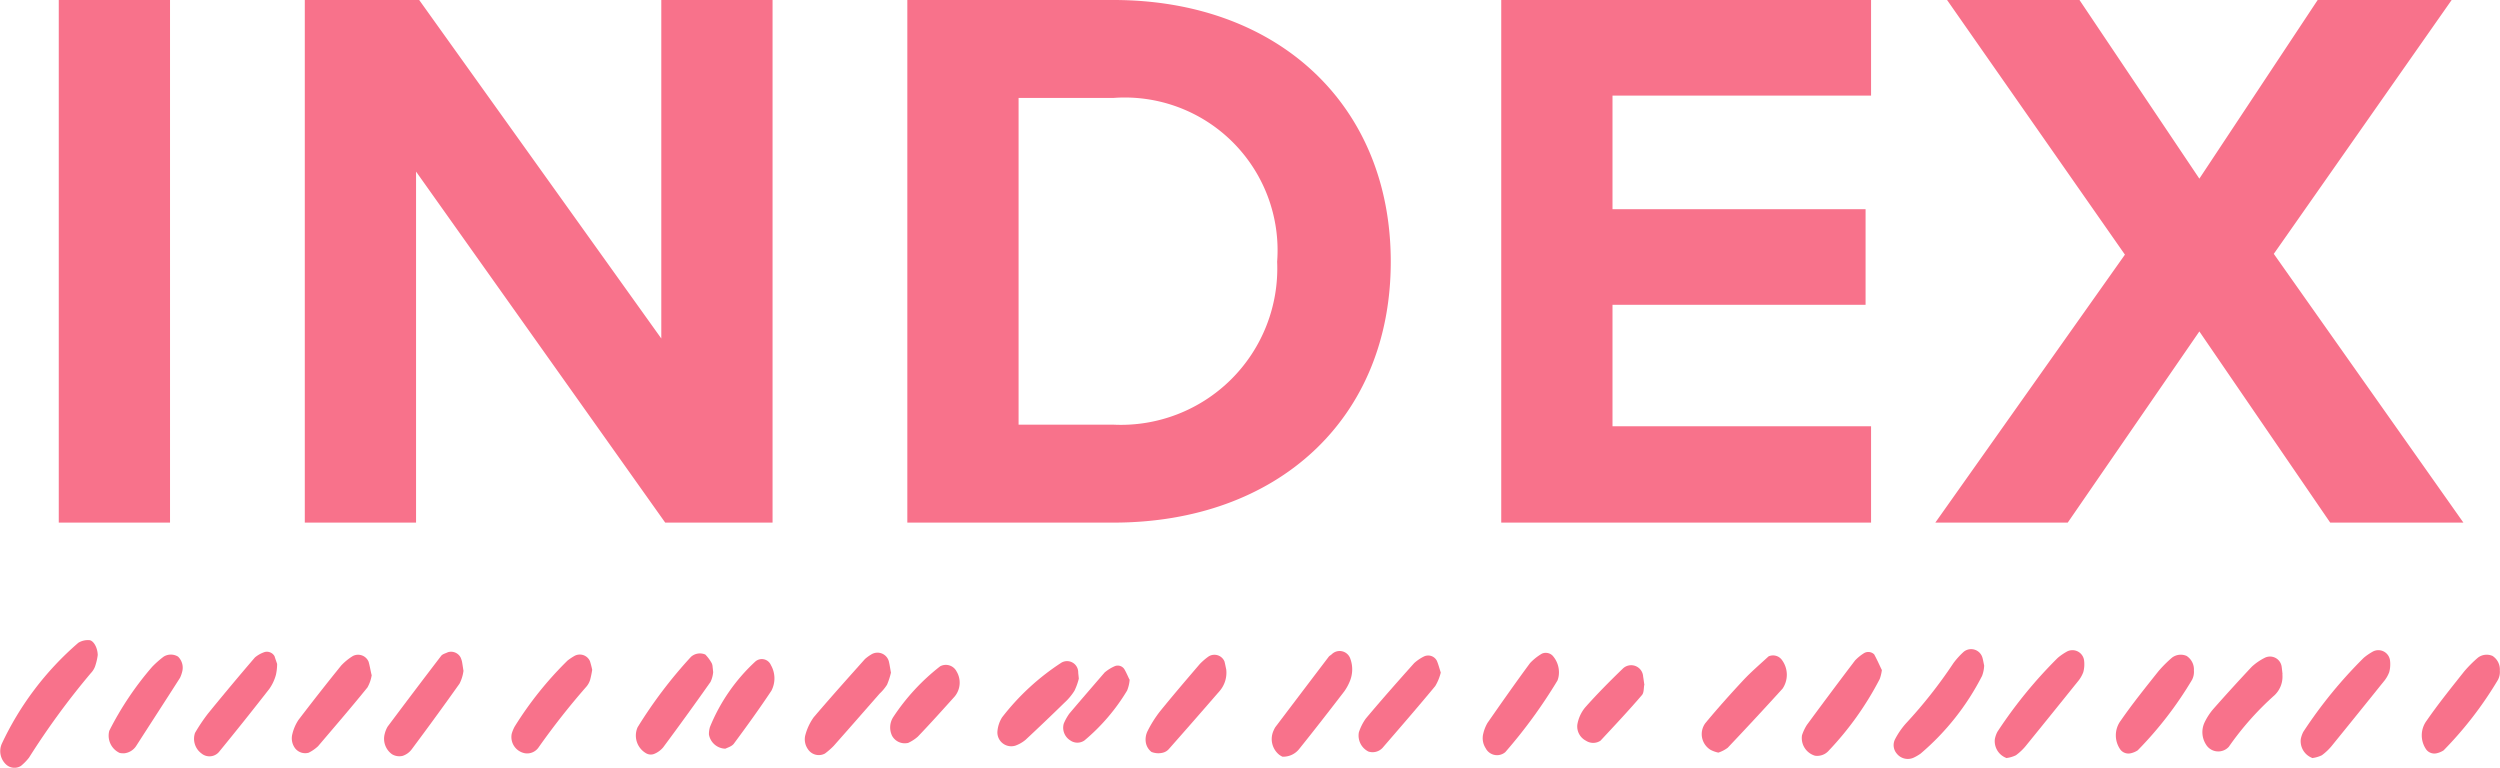
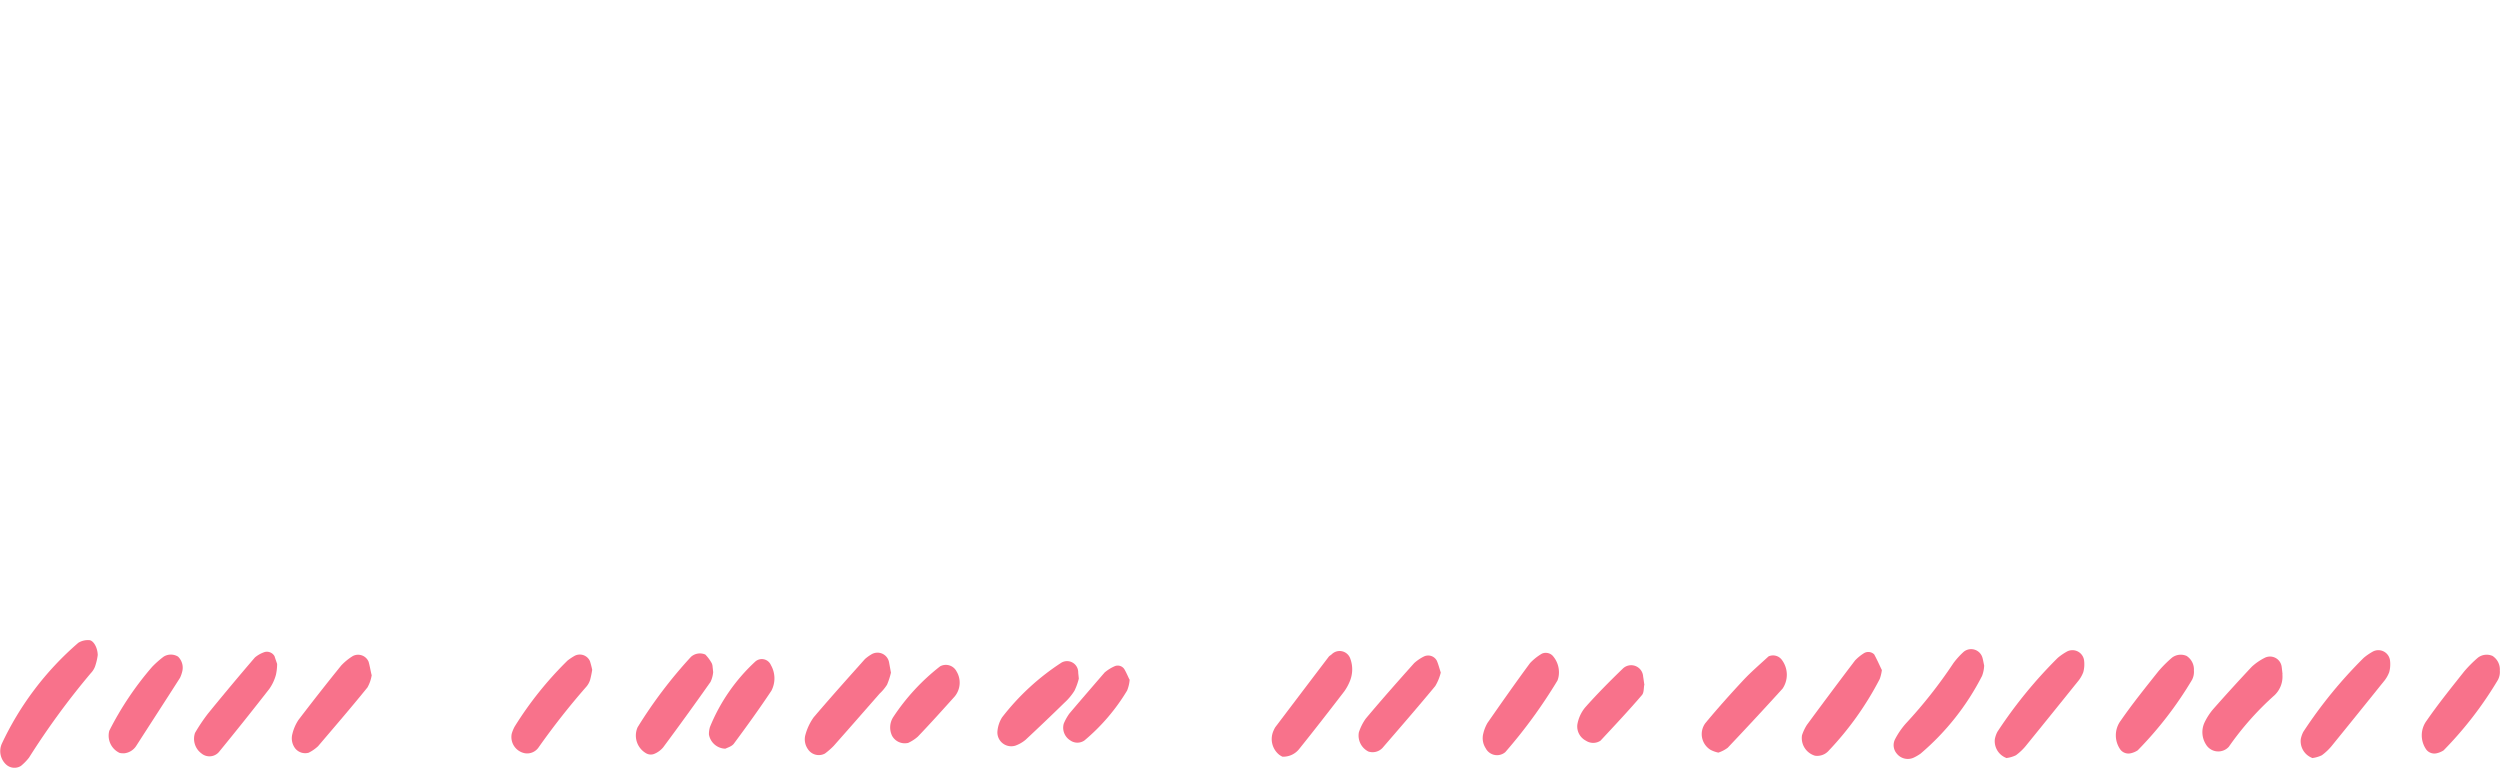
<svg xmlns="http://www.w3.org/2000/svg" width="63.814" height="19.597" viewBox="0 0 63.814 19.597">
  <g id="menu-text-index" transform="translate(-170 -342.507)">
-     <path id="パス_7577" data-name="パス 7577" d="M-30,0h2.84V-13.34H-30Zm15.48,0h2.74V-13.34h-2.84V-4.7l-6.18-8.64h-2.92V0h2.84V-8.96Zm6.18,0h5.26C1.1,0,4-2.64,4-6.66s-2.9-6.68-7.08-6.68H-8.34ZM-5.5-2.5v-8.34h2.42A3.9,3.9,0,0,1,1.1-6.66,3.993,3.993,0,0,1-3.08-2.5ZM6.82,0h9.44V-2.46H9.66v-3.1h6.46V-8H9.66v-2.9h6.6v-2.44H6.82ZM27.98,0h3.4L26.54-6.86l4.54-6.48H27.66L24.64-8.78l-3.06-4.56H18.2l4.54,6.5L17.9,0h3.38l3.36-4.88Z" transform="translate(201.5 355.847)" fill="#f8728b" />
    <path id="パス_112" data-name="パス 112" d="M2.495.378a1.439,1.439,0,0,1-.071.3.5.5,0,0,1-.106.165A19.487,19.487,0,0,0,.74,3a1.331,1.331,0,0,1-.205.21A.313.313,0,0,1,.17,3.187a.465.465,0,0,1-.125-.54A7.721,7.721,0,0,1,2,.067.471.471,0,0,1,2.274,0c.1,0,.214.169.221.378" transform="translate(170 358.847)" fill="#f8728b" />
    <path id="パス_119" data-name="パス 119" d="M100.136.885a.837.837,0,0,1-.053.26,6.441,6.441,0,0,1-1.569,1.985,1.163,1.163,0,0,1-.17.1.359.359,0,0,1-.439-.1.331.331,0,0,1-.044-.366,1.977,1.977,0,0,1,.274-.4A12.1,12.1,0,0,0,99.352.82a1.97,1.97,0,0,1,.261-.288.3.3,0,0,1,.475.137c.02.062.029.127.048.215" transform="translate(120.511 358.613)" fill="#f8728b" />
    <path id="パス_120" data-name="パス 120" d="M103.334,3.263a.459.459,0,0,1-.289-.482.694.694,0,0,1,.064-.183,11.614,11.614,0,0,1,1.543-1.89,1.464,1.464,0,0,1,.241-.164.3.3,0,0,1,.431.243.768.768,0,0,1-.022.288.815.815,0,0,1-.149.249q-.642.8-1.292,1.6a1.4,1.4,0,0,1-.278.271.762.762,0,0,1-.249.072" transform="translate(117.875 358.59)" fill="#f8728b" />
    <path id="パス_6930" data-name="パス 6930" d="M103.334,3.263a.459.459,0,0,1-.289-.482.694.694,0,0,1,.064-.183,11.614,11.614,0,0,1,1.543-1.89,1.464,1.464,0,0,1,.241-.164.3.3,0,0,1,.431.243.768.768,0,0,1-.022.288.815.815,0,0,1-.149.249q-.642.8-1.292,1.6a1.4,1.4,0,0,1-.278.271.762.762,0,0,1-.249.072" transform="translate(125.684 358.59)" fill="#f8728b" />
-     <path id="パス_123" data-name="パス 123" d="M21.863,1.086a.993.993,0,0,1-.1.323c-.4.564-.806,1.12-1.218,1.673a.476.476,0,0,1-.234.171.361.361,0,0,1-.272-.042.485.485,0,0,1-.185-.523.678.678,0,0,1,.074-.182Q20.605,1.6,21.294.7c.036-.047.112-.063.17-.092a.275.275,0,0,1,.329.139.7.7,0,0,1,.031.092c.013.064.021.129.04.247" transform="translate(159.967 358.548)" fill="#f8728b" />
    <path id="パス_124" data-name="パス 124" d="M115.812,1.295a.655.655,0,0,1-.2.537,7.532,7.532,0,0,0-1.168,1.317.365.365,0,0,1-.584-.063.583.583,0,0,1-.032-.564,1.568,1.568,0,0,1,.212-.328q.487-.552.991-1.089a1.443,1.443,0,0,1,.319-.222.3.3,0,0,1,.444.223c.009.065.015.129.022.19" transform="translate(112.447 358.421)" fill="#f8728b" />
    <path id="パス_125" data-name="パス 125" d="M95.121,1.065a1.066,1.066,0,0,1-.056.236,7.962,7.962,0,0,1-1.3,1.827.391.391,0,0,1-.352.131.47.47,0,0,1-.332-.522,1.2,1.2,0,0,1,.124-.263q.608-.827,1.229-1.645a1.172,1.172,0,0,1,.224-.184.214.214,0,0,1,.266.028c.076.139.14.285.192.393" transform="translate(122.916 358.538)" fill="#f8728b" />
-     <path id="パス_126" data-name="パス 126" d="M43.773,1.157a1.841,1.841,0,0,1-.1.308,1.168,1.168,0,0,1-.189.227c-.391.446-.781.893-1.175,1.337a1.8,1.8,0,0,1-.222.193.33.33,0,0,1-.432-.11.434.434,0,0,1-.063-.377,1.4,1.4,0,0,1,.21-.44c.426-.5.868-.993,1.307-1.485a1.054,1.054,0,0,1,.159-.116.3.3,0,0,1,.457.2c.015.064.024.129.048.262" transform="translate(148.969 358.52)" fill="#f8728b" />
+     <path id="パス_126" data-name="パス 126" d="M43.773,1.157a1.841,1.841,0,0,1-.1.308,1.168,1.168,0,0,1-.189.227c-.391.446-.781.893-1.175,1.337a1.8,1.8,0,0,1-.222.193.33.33,0,0,1-.432-.11.434.434,0,0,1-.063-.377,1.4,1.4,0,0,1,.21-.44c.426-.5.868-.993,1.307-1.485a1.054,1.054,0,0,1,.159-.116.3.3,0,0,1,.457.2" transform="translate(148.969 358.52)" fill="#f8728b" />
    <path id="パス_127" data-name="パス 127" d="M12.136.905a1.322,1.322,0,0,1-.031.279,1.151,1.151,0,0,1-.166.355q-.635.816-1.29,1.616a.319.319,0,0,1-.443.036.464.464,0,0,1-.166-.525,4.522,4.522,0,0,1,.329-.491q.591-.726,1.2-1.435A.76.76,0,0,1,11.823.6a.224.224,0,0,1,.247.109c.019.062.042.123.067.2" transform="translate(164.938 358.549)" fill="#f8728b" />
    <path id="パス_128" data-name="パス 128" d="M88.325,3.266a.74.74,0,0,1-.195-.07A.47.47,0,0,1,88,2.511c.312-.377.639-.741.973-1.1.2-.212.42-.4.637-.6A.278.278,0,0,1,89.95.9a.632.632,0,0,1,.018.734q-.691.761-1.4,1.509a.836.836,0,0,1-.246.126" transform="translate(125.533 358.451)" fill="#f8728b" />
    <path id="パス_129" data-name="パス 129" d="M111.3,1.14a.44.44,0,0,1-.047.248,9.495,9.495,0,0,1-1.387,1.8.543.543,0,0,1-.179.075.26.26,0,0,1-.26-.09.627.627,0,0,1,.008-.746c.3-.434.632-.845.96-1.258a3.172,3.172,0,0,1,.348-.348.37.37,0,0,1,.371-.043.411.411,0,0,1,.187.368" transform="translate(114.7 358.472)" fill="#f8728b" />
    <path id="パス_6929" data-name="パス 6929" d="M111.3,1.14a.44.44,0,0,1-.047.248,9.495,9.495,0,0,1-1.387,1.8.543.543,0,0,1-.179.075.26.26,0,0,1-.26-.09.627.627,0,0,1,.008-.746c.3-.434.632-.845.96-1.258a3.172,3.172,0,0,1,.348-.348.37.37,0,0,1,.371-.043.411.411,0,0,1,.187.368" transform="translate(122.509 358.472)" fill="#f8728b" />
    <path id="パス_130" data-name="パス 130" d="M65.968,3.263a.589.589,0,0,1-.082-.049.517.517,0,0,1-.146-.617.652.652,0,0,1,.044-.087q.681-.9,1.365-1.8c.019-.025.052-.039.076-.062A.287.287,0,0,1,67.7.762a.79.79,0,0,1-.013.575,1.268,1.268,0,0,1-.141.257c-.379.493-.76.984-1.149,1.468a.519.519,0,0,1-.43.2" transform="translate(136.768 358.56)" fill="#f8728b" />
    <path id="パス_131" data-name="パス 131" d="M78.541,1.167a.553.553,0,0,1-.038.191,12.916,12.916,0,0,1-1.332,1.828.325.325,0,0,1-.5-.1.471.471,0,0,1-.061-.376.982.982,0,0,1,.109-.273c.356-.512.714-1.022,1.084-1.524a1.362,1.362,0,0,1,.305-.242.246.246,0,0,1,.269.05.638.638,0,0,1,.164.449" transform="translate(131.252 358.52)" fill="#f8728b" />
    <path id="パス_132" data-name="パス 132" d="M17.114,1.261a.917.917,0,0,1-.11.323c-.411.508-.835,1-1.261,1.5a1.013,1.013,0,0,1-.24.166.328.328,0,0,1-.344-.112.427.427,0,0,1-.07-.371,1.122,1.122,0,0,1,.155-.355q.533-.7,1.09-1.388a1.459,1.459,0,0,1,.3-.244.291.291,0,0,1,.4.148c.027.094.043.191.075.334" transform="translate(162.375 358.471)" fill="#f8728b" />
    <path id="パス_133" data-name="パス 133" d="M72.272,1.232a1.217,1.217,0,0,1-.141.344c-.441.533-.894,1.055-1.346,1.578a.346.346,0,0,1-.358.093.456.456,0,0,1-.245-.491,1.293,1.293,0,0,1,.176-.35c.4-.478.817-.948,1.234-1.415a1.1,1.1,0,0,1,.243-.167.249.249,0,0,1,.337.105c.039.088.062.183.1.3" transform="translate(134.504 358.444)" fill="#f8728b" />
    <path id="パス_135" data-name="パス 135" d="M28.471,1.133a2.4,2.4,0,0,1-.053.256.484.484,0,0,1-.094.172,18.772,18.772,0,0,0-1.218,1.547.355.355,0,0,1-.34.156.421.421,0,0,1-.349-.5.931.931,0,0,1,.074-.181A9.059,9.059,0,0,1,27.843.895a1.515,1.515,0,0,1,.163-.11.283.283,0,0,1,.408.127,2.144,2.144,0,0,1,.057.22" transform="translate(156.645 358.472)" fill="#f8728b" />
    <path id="パス_136" data-name="パス 136" d="M34.813,1.16a.716.716,0,0,1-.068.252q-.594.843-1.209,1.671a.592.592,0,0,1-.234.168.238.238,0,0,1-.186-.01.521.521,0,0,1-.231-.673A11.727,11.727,0,0,1,34.248.77a.343.343,0,0,1,.365-.057,1.032,1.032,0,0,1,.165.224.254.254,0,0,1,.021.095c.005.033.007.065.014.127" transform="translate(153.391 358.502)" fill="#f8728b" />
-     <path id="パス_137" data-name="パス 137" d="M61.236,1.119a.717.717,0,0,1-.159.552q-.647.747-1.3,1.486a.3.3,0,0,1-.167.1.467.467,0,0,1-.282-.022.39.39,0,0,1-.144-.246.486.486,0,0,1,.046-.287,2.973,2.973,0,0,1,.315-.5c.332-.41.675-.81,1.018-1.211A1.608,1.608,0,0,1,60.785.8a.278.278,0,0,1,.407.125c.017.063.029.128.044.2" transform="translate(140.063 358.465)" fill="#f8728b" />
    <path id="パス_138" data-name="パス 138" d="M53.6,1.539a1.56,1.56,0,0,1-.111.307,1.44,1.44,0,0,1-.25.3q-.494.483-1,.954a.869.869,0,0,1-.252.145.354.354,0,0,1-.465-.349.8.8,0,0,1,.119-.37,6.116,6.116,0,0,1,1.52-1.4.285.285,0,0,1,.424.241c0,.033.006.066.015.164" transform="translate(143.937 358.293)" fill="#f8728b" />
    <path id="パス_139" data-name="パス 139" d="M5.988,3.266a.341.341,0,0,1-.1-.008.486.486,0,0,1-.264-.567A8.013,8.013,0,0,1,6.718,1.06,2.483,2.483,0,0,1,7.012.8a.349.349,0,0,1,.367,0,.393.393,0,0,1,.112.356.829.829,0,0,1-.062.185c-.37.58-.745,1.157-1.117,1.736a.416.416,0,0,1-.325.192" transform="translate(167.166 358.468)" fill="#f8728b" />
    <path id="パス_140" data-name="パス 140" d="M83.187,1.794c-.016.074-.005.2-.061.261-.343.4-.7.78-1.057,1.163a.338.338,0,0,1-.371,0,.41.41,0,0,1-.22-.408.931.931,0,0,1,.2-.441c.305-.344.63-.671.961-.991a.306.306,0,0,1,.519.2c.011.065.019.13.032.218" transform="translate(128.784 358.196)" fill="#f8728b" />
    <path id="パス_141" data-name="パス 141" d="M37.047,3.265a.437.437,0,0,1-.423-.363.63.63,0,0,1,.026-.191,4.666,4.666,0,0,1,1.155-1.668.251.251,0,0,1,.4.087.68.68,0,0,1,.013.656c-.306.46-.629.907-.958,1.351-.052.07-.162.1-.215.127" transform="translate(151.472 358.353)" fill="#f8728b" />
    <path id="パス_142" data-name="パス 142" d="M46.436,3.266a.369.369,0,0,1-.4-.183.489.489,0,0,1,.027-.474,5.409,5.409,0,0,1,1.2-1.3.307.307,0,0,1,.419.131.554.554,0,0,1-.053.645c-.309.343-.617.687-.937,1.02a1,1,0,0,1-.254.163" transform="translate(146.735 358.206)" fill="#f8728b" />
    <path id="パス_143" data-name="パス 143" d="M56.615,1.658a.924.924,0,0,1-.066.287,5.05,5.05,0,0,1-1.086,1.271.313.313,0,0,1-.366,0,.38.38,0,0,1-.165-.427,1.329,1.329,0,0,1,.143-.257c.3-.354.6-.7.9-1.048a1.051,1.051,0,0,1,.249-.157.2.2,0,0,1,.255.073c.049.083.086.173.13.264" transform="translate(142.221 358.189)" fill="#f8728b" />
  </g>
</svg>